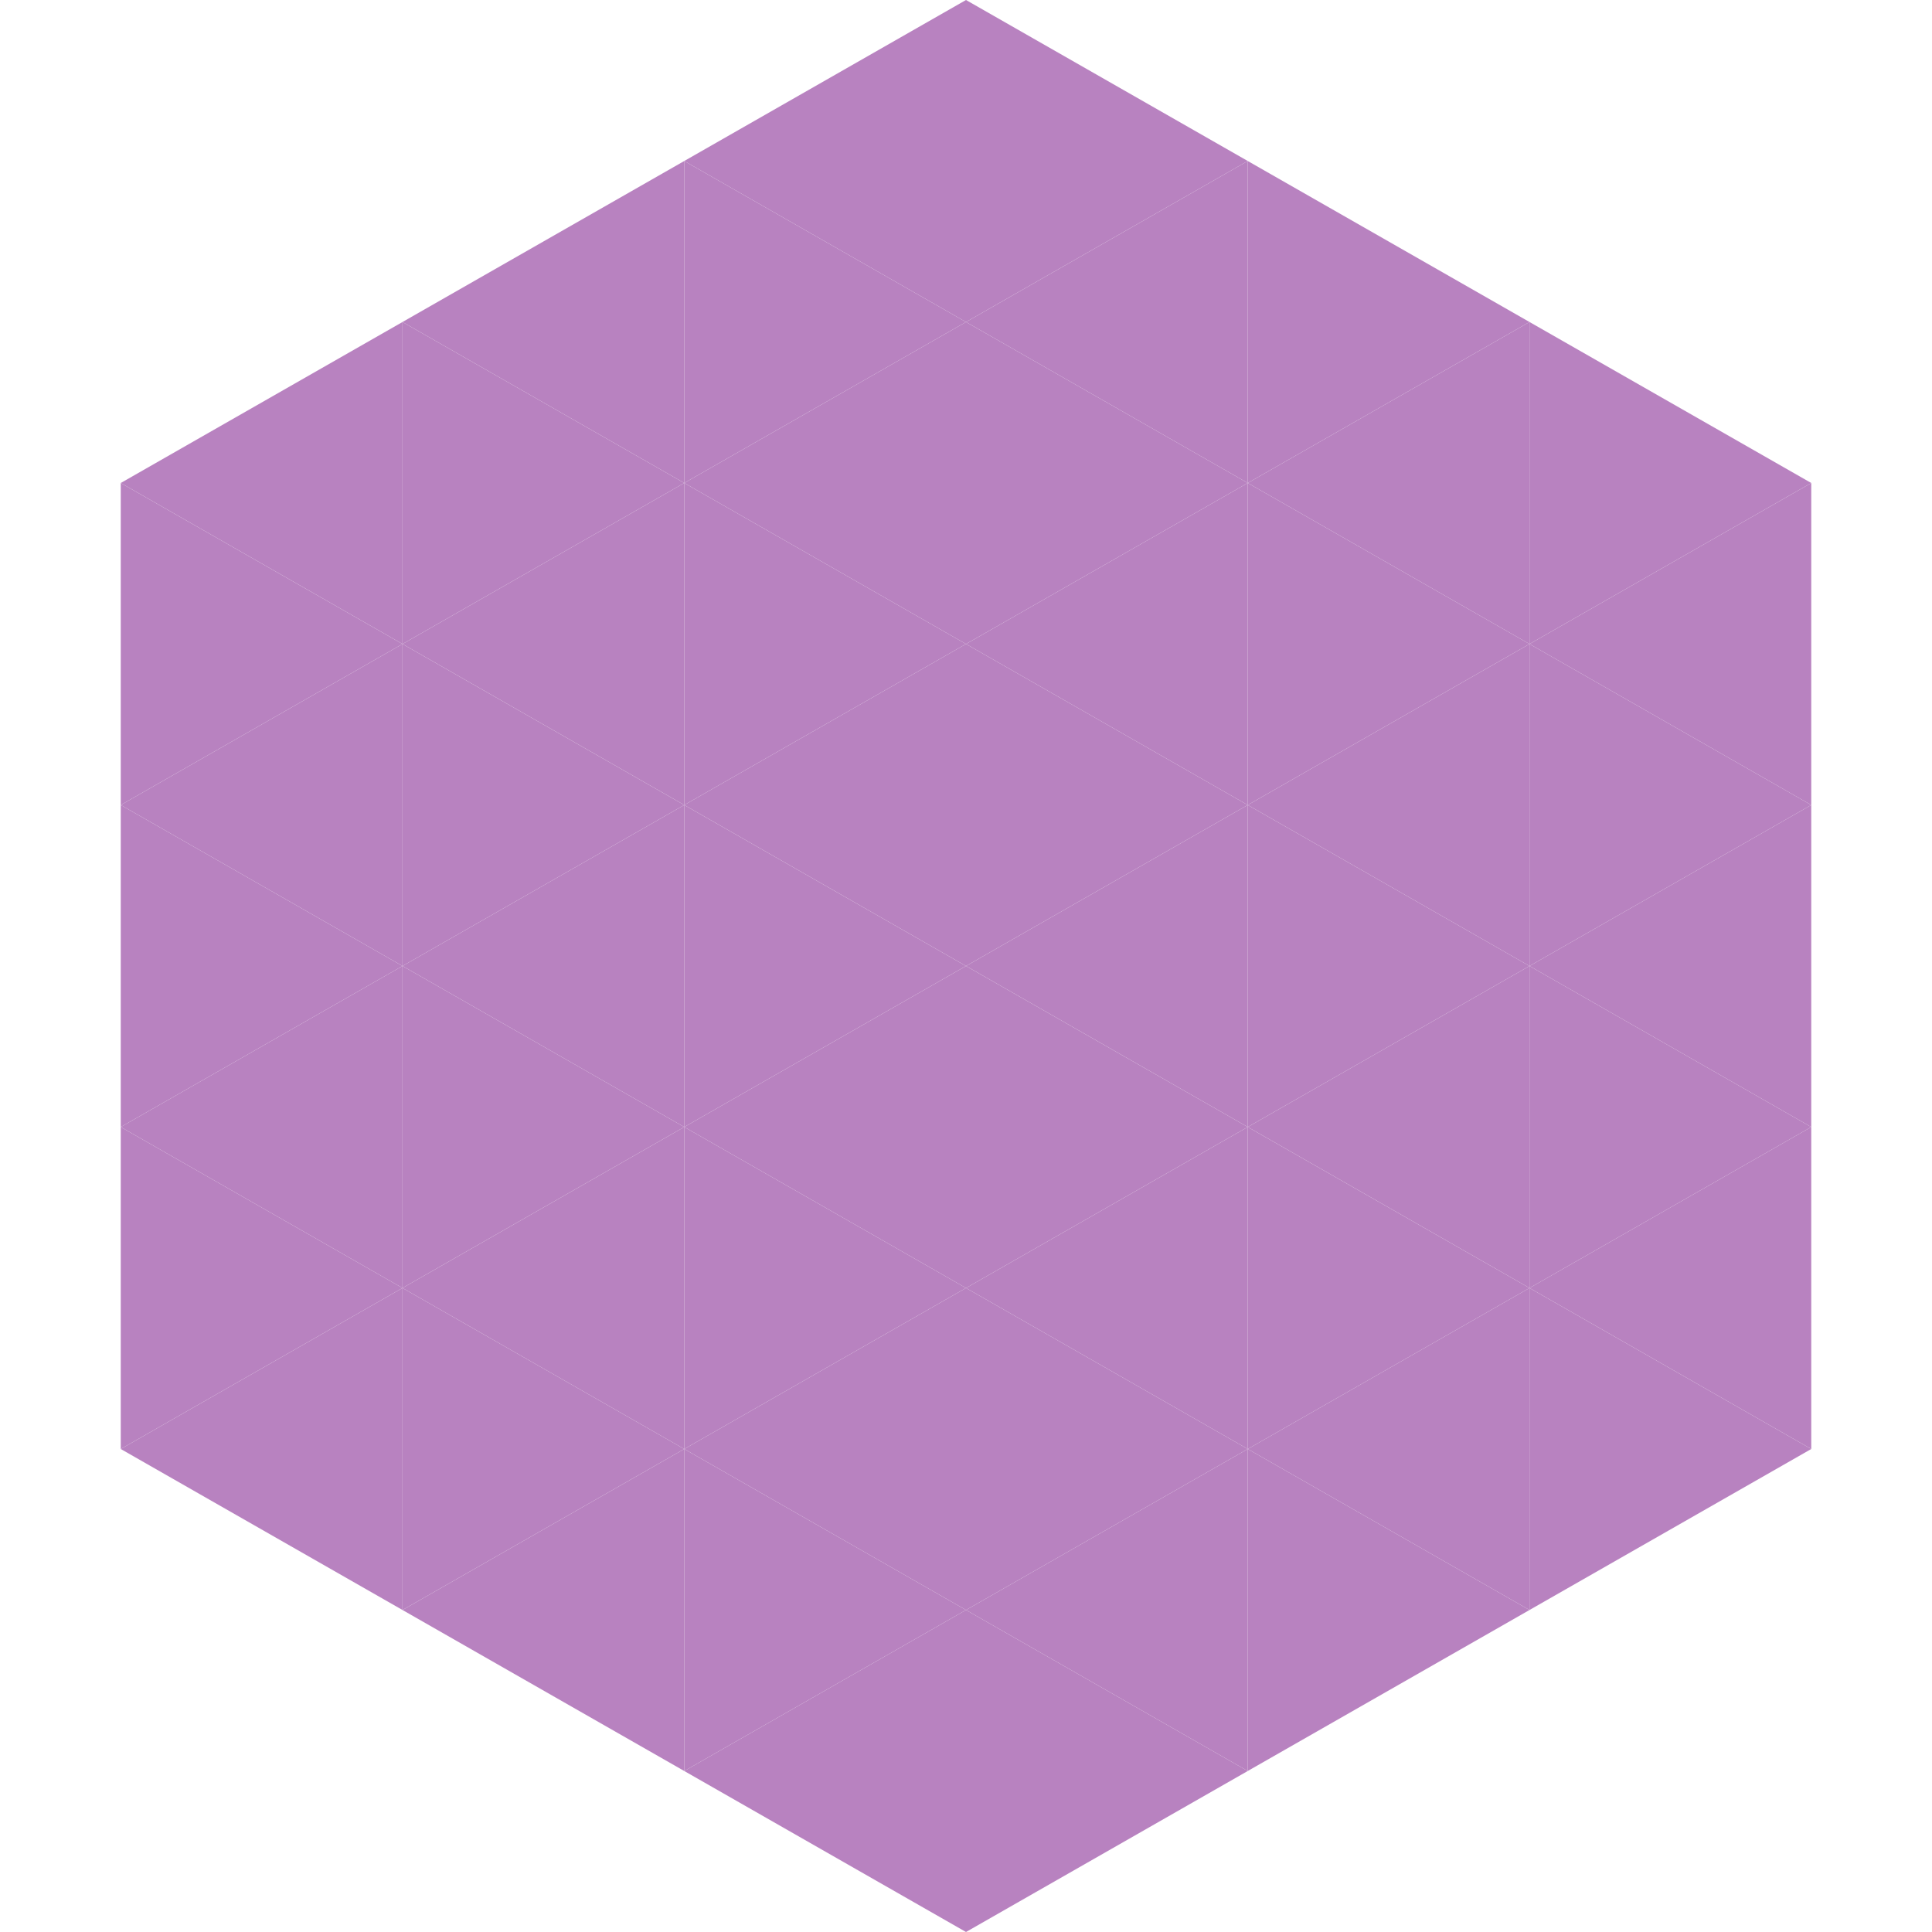
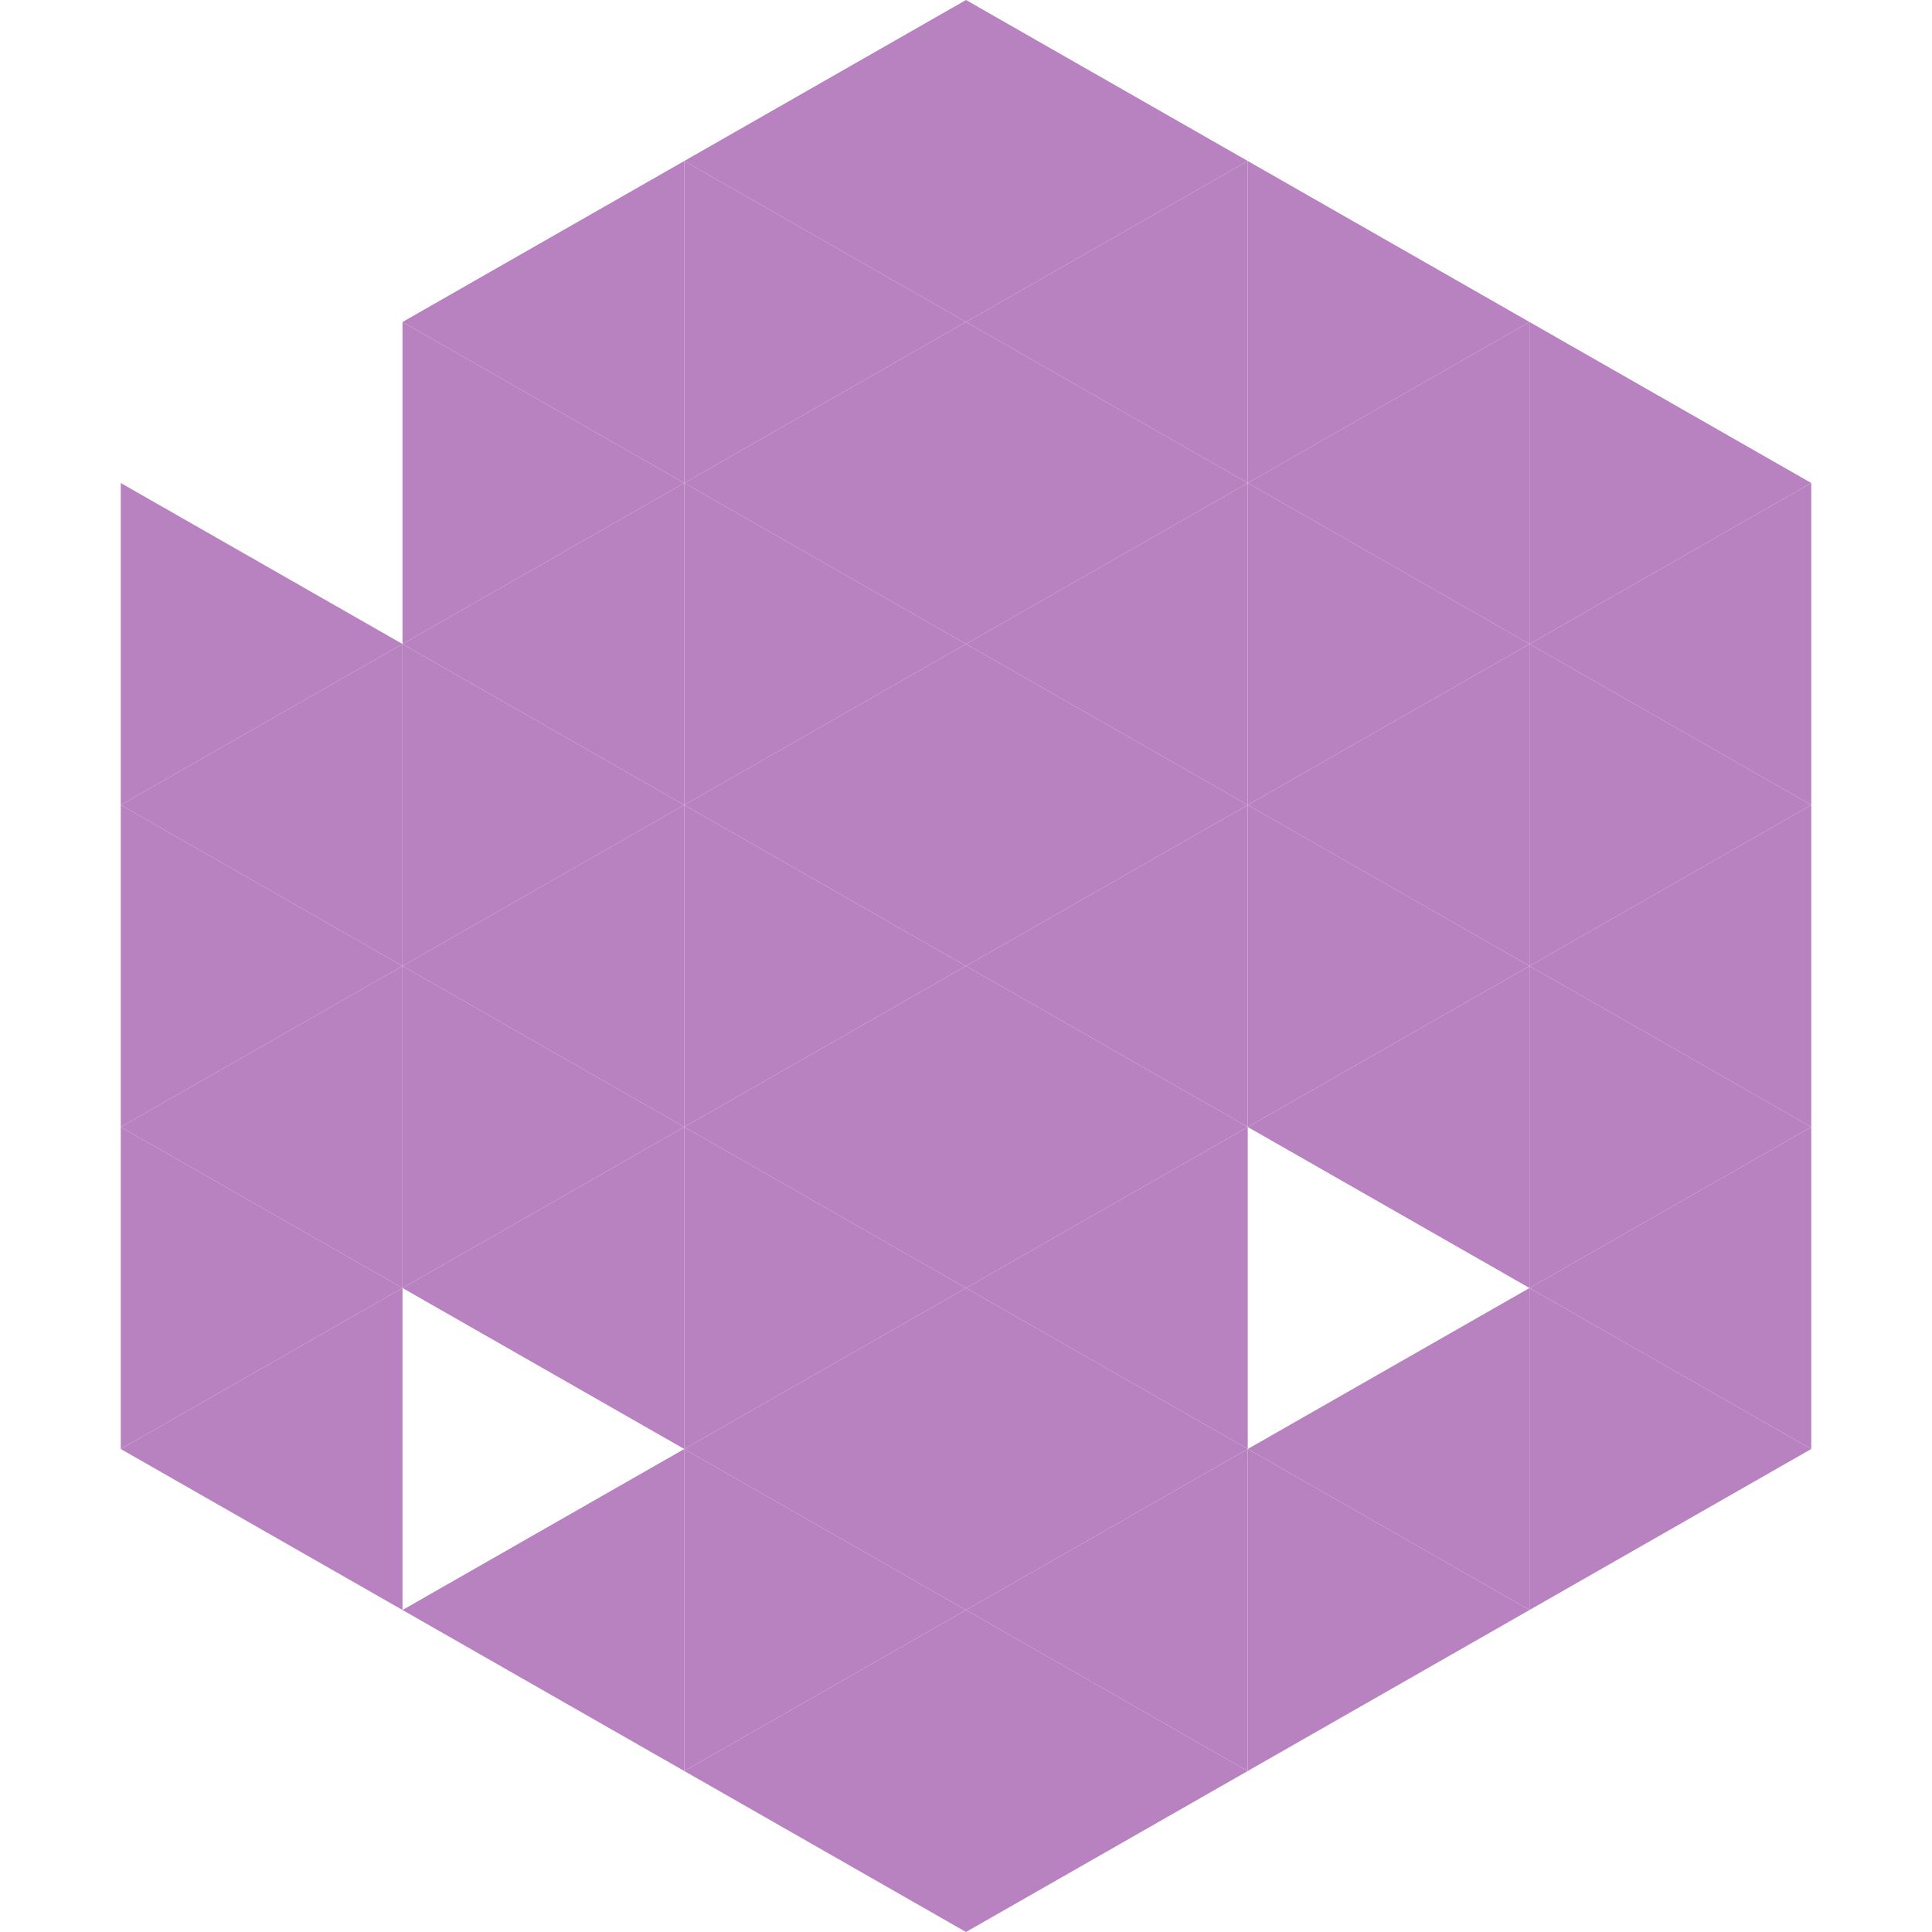
<svg xmlns="http://www.w3.org/2000/svg" width="240" height="240">
-   <polygon points="50,40 15,60 50,80" style="fill:rgb(184,130,192)" />
  <polygon points="190,40 225,60 190,80" style="fill:rgb(184,130,192)" />
  <polygon points="15,60 50,80 15,100" style="fill:rgb(184,130,192)" />
  <polygon points="225,60 190,80 225,100" style="fill:rgb(184,130,192)" />
  <polygon points="50,80 15,100 50,120" style="fill:rgb(184,130,192)" />
  <polygon points="190,80 225,100 190,120" style="fill:rgb(184,130,192)" />
  <polygon points="15,100 50,120 15,140" style="fill:rgb(184,130,192)" />
  <polygon points="225,100 190,120 225,140" style="fill:rgb(184,130,192)" />
  <polygon points="50,120 15,140 50,160" style="fill:rgb(184,130,192)" />
  <polygon points="190,120 225,140 190,160" style="fill:rgb(184,130,192)" />
  <polygon points="15,140 50,160 15,180" style="fill:rgb(184,130,192)" />
  <polygon points="225,140 190,160 225,180" style="fill:rgb(184,130,192)" />
  <polygon points="50,160 15,180 50,200" style="fill:rgb(184,130,192)" />
  <polygon points="190,160 225,180 190,200" style="fill:rgb(184,130,192)" />
  <polygon points="15,180 50,200 15,220" style="fill:rgb(255,255,255); fill-opacity:0" />
  <polygon points="225,180 190,200 225,220" style="fill:rgb(255,255,255); fill-opacity:0" />
  <polygon points="50,0 85,20 50,40" style="fill:rgb(255,255,255); fill-opacity:0" />
  <polygon points="190,0 155,20 190,40" style="fill:rgb(255,255,255); fill-opacity:0" />
  <polygon points="85,20 50,40 85,60" style="fill:rgb(184,130,192)" />
  <polygon points="155,20 190,40 155,60" style="fill:rgb(184,130,192)" />
  <polygon points="50,40 85,60 50,80" style="fill:rgb(184,130,192)" />
  <polygon points="190,40 155,60 190,80" style="fill:rgb(184,130,192)" />
  <polygon points="85,60 50,80 85,100" style="fill:rgb(184,130,192)" />
  <polygon points="155,60 190,80 155,100" style="fill:rgb(184,130,192)" />
  <polygon points="50,80 85,100 50,120" style="fill:rgb(184,130,192)" />
  <polygon points="190,80 155,100 190,120" style="fill:rgb(184,130,192)" />
  <polygon points="85,100 50,120 85,140" style="fill:rgb(184,130,192)" />
  <polygon points="155,100 190,120 155,140" style="fill:rgb(184,130,192)" />
  <polygon points="50,120 85,140 50,160" style="fill:rgb(184,130,192)" />
  <polygon points="190,120 155,140 190,160" style="fill:rgb(184,130,192)" />
  <polygon points="85,140 50,160 85,180" style="fill:rgb(184,130,192)" />
-   <polygon points="155,140 190,160 155,180" style="fill:rgb(184,130,192)" />
-   <polygon points="50,160 85,180 50,200" style="fill:rgb(184,130,192)" />
  <polygon points="190,160 155,180 190,200" style="fill:rgb(184,130,192)" />
  <polygon points="85,180 50,200 85,220" style="fill:rgb(184,130,192)" />
  <polygon points="155,180 190,200 155,220" style="fill:rgb(184,130,192)" />
  <polygon points="120,0 85,20 120,40" style="fill:rgb(184,130,192)" />
  <polygon points="120,0 155,20 120,40" style="fill:rgb(184,130,192)" />
  <polygon points="85,20 120,40 85,60" style="fill:rgb(184,130,192)" />
  <polygon points="155,20 120,40 155,60" style="fill:rgb(184,130,192)" />
  <polygon points="120,40 85,60 120,80" style="fill:rgb(184,130,192)" />
  <polygon points="120,40 155,60 120,80" style="fill:rgb(184,130,192)" />
  <polygon points="85,60 120,80 85,100" style="fill:rgb(184,130,192)" />
  <polygon points="155,60 120,80 155,100" style="fill:rgb(184,130,192)" />
  <polygon points="120,80 85,100 120,120" style="fill:rgb(184,130,192)" />
  <polygon points="120,80 155,100 120,120" style="fill:rgb(184,130,192)" />
  <polygon points="85,100 120,120 85,140" style="fill:rgb(184,130,192)" />
  <polygon points="155,100 120,120 155,140" style="fill:rgb(184,130,192)" />
  <polygon points="120,120 85,140 120,160" style="fill:rgb(184,130,192)" />
  <polygon points="120,120 155,140 120,160" style="fill:rgb(184,130,192)" />
  <polygon points="85,140 120,160 85,180" style="fill:rgb(184,130,192)" />
  <polygon points="155,140 120,160 155,180" style="fill:rgb(184,130,192)" />
  <polygon points="120,160 85,180 120,200" style="fill:rgb(184,130,192)" />
  <polygon points="120,160 155,180 120,200" style="fill:rgb(184,130,192)" />
  <polygon points="85,180 120,200 85,220" style="fill:rgb(184,130,192)" />
  <polygon points="155,180 120,200 155,220" style="fill:rgb(184,130,192)" />
  <polygon points="120,200 85,220 120,240" style="fill:rgb(184,130,192)" />
  <polygon points="120,200 155,220 120,240" style="fill:rgb(184,130,192)" />
  <polygon points="85,220 120,240 85,260" style="fill:rgb(255,255,255); fill-opacity:0" />
  <polygon points="155,220 120,240 155,260" style="fill:rgb(255,255,255); fill-opacity:0" />
</svg>